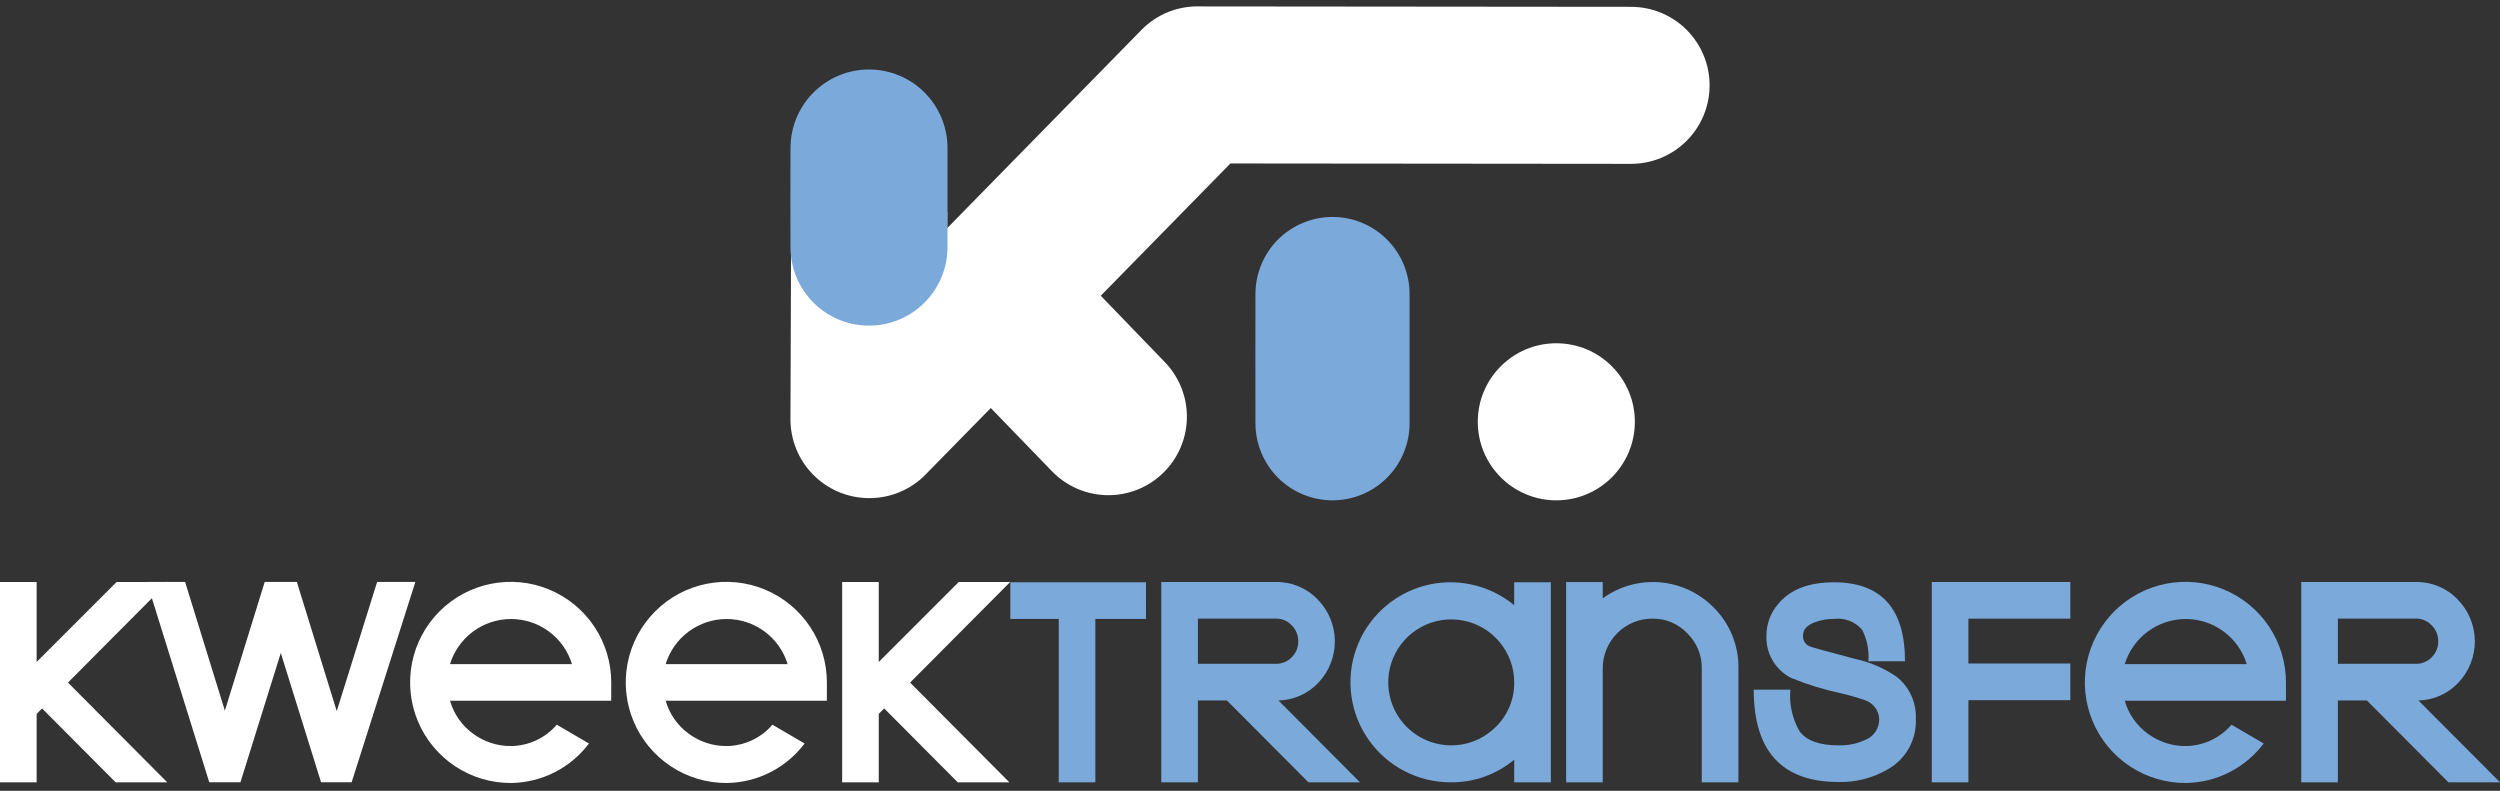
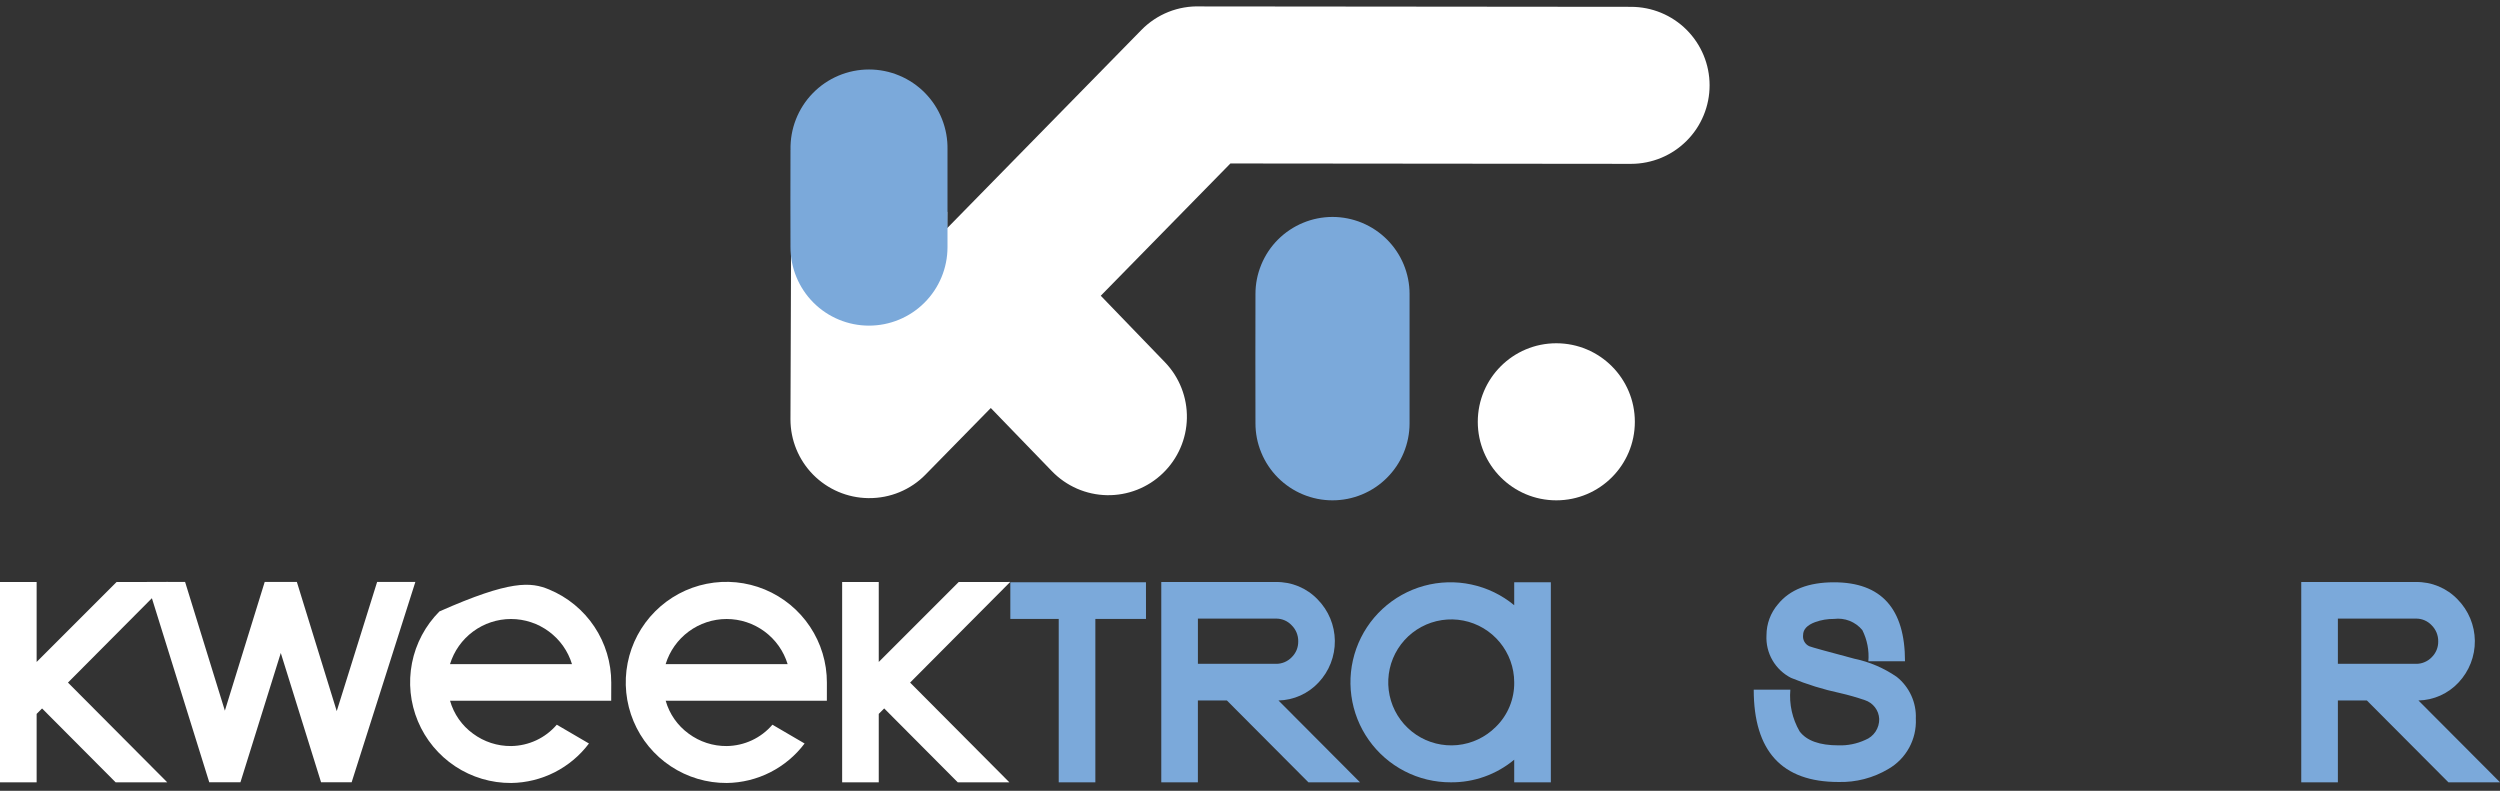
<svg xmlns="http://www.w3.org/2000/svg" width="98" height="31" viewBox="0 0 98 31" fill="none">
  <rect x="0" y="0" width="98" height="31" fill="#333333" stroke="none" />
  <path fill-rule="evenodd" clip-rule="evenodd" d="M49.214 11.528C49.213 11.132 49.291 10.739 49.443 10.372C49.594 10.005 49.816 9.672 50.096 9.391C50.377 9.111 50.709 8.888 51.076 8.736C51.442 8.583 51.835 8.505 52.231 8.504C52.628 8.504 53.021 8.582 53.388 8.733C53.754 8.885 54.088 9.107 54.368 9.387C54.649 9.667 54.872 10 55.024 10.366C55.176 10.733 55.255 11.125 55.255 11.522V16.595C55.255 16.992 55.176 17.385 55.024 17.751C54.872 18.117 54.649 18.45 54.368 18.73C54.088 19.011 53.754 19.233 53.388 19.384C53.021 19.536 52.628 19.613 52.231 19.613C51.835 19.613 51.442 19.534 51.076 19.382C50.709 19.23 50.377 19.007 50.096 18.726C49.816 18.445 49.594 18.112 49.443 17.745C49.291 17.379 49.213 16.986 49.214 16.589C49.21 13.329 49.21 14.789 49.214 11.528Z" fill="#7BA9DA" />
  <path fill-rule="evenodd" clip-rule="evenodd" d="M43.151 11.594L45.665 14.199C45.946 14.49 46.166 14.833 46.314 15.21C46.461 15.586 46.534 15.987 46.526 16.391C46.519 16.795 46.432 17.194 46.27 17.564C46.108 17.935 45.876 18.27 45.584 18.55C45.294 18.831 44.95 19.051 44.574 19.199C44.198 19.346 43.796 19.419 43.392 19.411C42.988 19.404 42.589 19.316 42.219 19.155C41.849 18.993 41.514 18.76 41.233 18.469C39.969 17.163 39.438 16.614 38.839 15.994L36.285 18.599C35.996 18.897 35.648 19.132 35.265 19.291C34.881 19.451 34.469 19.53 34.054 19.526H34.03C33.219 19.515 32.445 19.184 31.875 18.607C31.305 18.029 30.986 17.25 30.986 16.439L31.015 8.301L37.132 8.305L37.127 8.946L44.741 1.177C45.041 0.869 45.403 0.628 45.802 0.468C46.202 0.309 46.63 0.236 47.06 0.252L63.936 0.268C64.34 0.268 64.74 0.347 65.114 0.501C65.487 0.655 65.827 0.882 66.113 1.167C66.399 1.453 66.626 1.792 66.781 2.165C66.936 2.538 67.016 2.938 67.016 3.342C67.017 3.746 66.938 4.147 66.783 4.52C66.629 4.894 66.403 5.233 66.117 5.519C65.832 5.805 65.493 6.032 65.12 6.187C64.746 6.342 64.346 6.422 63.942 6.423L48.232 6.408L43.151 11.592L43.151 11.594Z" fill="white" />
  <path fill-rule="evenodd" clip-rule="evenodd" d="M30.989 5.876C30.979 5.466 31.051 5.058 31.201 4.676C31.351 4.295 31.575 3.947 31.862 3.653C32.148 3.359 32.49 3.126 32.868 2.966C33.246 2.807 33.652 2.724 34.062 2.724C34.472 2.723 34.878 2.805 35.256 2.964C35.634 3.122 35.977 3.355 36.264 3.648C36.551 3.941 36.776 4.288 36.927 4.67C37.078 5.051 37.151 5.459 37.142 5.869V9.691C37.141 10.507 36.816 11.29 36.238 11.866C35.661 12.443 34.877 12.766 34.061 12.765C33.245 12.764 32.463 12.44 31.886 11.862C31.31 11.284 30.986 10.501 30.987 9.685C30.983 6.364 30.983 9.199 30.987 5.878L30.989 5.876Z" fill="#7BA9DA" />
  <path d="M61.007 19.613C62.708 19.613 64.086 18.235 64.086 16.535C64.086 14.834 62.708 13.456 61.007 13.456C59.307 13.456 57.929 14.834 57.929 16.535C57.929 18.235 59.307 19.613 61.007 19.613Z" fill="white" />
  <path d="M6.588 22.813L2.664 26.757L6.556 30.667H4.533L1.649 27.771L1.436 27.985V30.667H0V22.815H1.436V25.949L4.57 22.815L6.588 22.813Z" fill="white" />
  <path d="M16.282 22.813L13.784 30.666H12.586L11.007 25.597L9.425 30.666H8.203L5.756 22.813H7.256L8.815 27.858L10.376 22.813H11.637L13.2 27.876L14.783 22.813H16.282Z" fill="white" />
-   <path d="M23.959 27.47H17.642C17.789 27.988 18.106 28.442 18.541 28.758C18.974 29.08 19.5 29.251 20.039 29.245C20.379 29.24 20.715 29.163 21.023 29.019C21.331 28.875 21.604 28.667 21.826 28.408L23.087 29.145C22.731 29.619 22.271 30.004 21.743 30.273C21.215 30.541 20.632 30.685 20.04 30.693C19.259 30.698 18.494 30.47 17.843 30.039C17.192 29.608 16.683 28.993 16.382 28.273C16.08 27.552 16 26.758 16.15 25.992C16.3 25.226 16.675 24.521 17.226 23.968C17.778 23.415 18.481 23.038 19.247 22.885C20.013 22.732 20.807 22.81 21.528 23.109C22.25 23.409 22.866 23.915 23.299 24.565C23.732 25.215 23.962 25.979 23.961 26.76L23.959 27.47ZM22.422 26.034C22.266 25.522 21.949 25.074 21.518 24.756C21.088 24.437 20.567 24.265 20.031 24.265C19.496 24.265 18.975 24.437 18.544 24.756C18.114 25.074 17.797 25.522 17.64 26.034H22.422Z" fill="white" />
+   <path d="M23.959 27.47H17.642C17.789 27.988 18.106 28.442 18.541 28.758C18.974 29.08 19.5 29.251 20.039 29.245C20.379 29.24 20.715 29.163 21.023 29.019C21.331 28.875 21.604 28.667 21.826 28.408L23.087 29.145C22.731 29.619 22.271 30.004 21.743 30.273C21.215 30.541 20.632 30.685 20.04 30.693C19.259 30.698 18.494 30.47 17.843 30.039C17.192 29.608 16.683 28.993 16.382 28.273C16.08 27.552 16 26.758 16.15 25.992C16.3 25.226 16.675 24.521 17.226 23.968C20.013 22.732 20.807 22.81 21.528 23.109C22.25 23.409 22.866 23.915 23.299 24.565C23.732 25.215 23.962 25.979 23.961 26.76L23.959 27.47ZM22.422 26.034C22.266 25.522 21.949 25.074 21.518 24.756C21.088 24.437 20.567 24.265 20.031 24.265C19.496 24.265 18.975 24.437 18.544 24.756C18.114 25.074 17.797 25.522 17.64 26.034H22.422Z" fill="white" />
  <path d="M32.413 27.47H26.095C26.242 27.988 26.559 28.442 26.994 28.758C27.427 29.08 27.953 29.251 28.492 29.245C28.832 29.24 29.168 29.163 29.476 29.019C29.784 28.875 30.058 28.667 30.279 28.408L31.54 29.145C31.184 29.619 30.724 30.004 30.196 30.273C29.668 30.541 29.085 30.685 28.493 30.693C27.712 30.698 26.948 30.47 26.296 30.039C25.645 29.608 25.136 28.993 24.835 28.273C24.533 27.552 24.453 26.758 24.603 25.992C24.753 25.226 25.128 24.521 25.68 23.968C26.231 23.415 26.934 23.038 27.7 22.885C28.466 22.732 29.26 22.81 29.982 23.109C30.703 23.409 31.319 23.915 31.752 24.565C32.185 25.215 32.416 25.979 32.414 26.76L32.413 27.47ZM30.875 26.034C30.719 25.522 30.402 25.074 29.972 24.756C29.541 24.437 29.02 24.265 28.485 24.265C27.949 24.265 27.428 24.437 26.997 24.756C26.567 25.074 26.25 25.522 26.093 26.034H30.875Z" fill="white" />
  <path d="M39.6 22.813L35.676 26.757L39.567 30.667H37.544L34.66 27.77L34.447 27.985V30.667H33.012V22.815H34.447V25.949L37.581 22.815L39.6 22.813Z" fill="white" />
  <path d="M44.923 24.262H42.938V30.667H41.502V24.262H39.605V22.826H44.922L44.923 24.262Z" fill="#7BA9DA" />
  <path d="M53.313 30.667H51.29L48.094 27.458H46.957V30.667H45.522V22.815H50.016C50.321 22.81 50.624 22.868 50.906 22.985C51.187 23.103 51.441 23.277 51.652 23.498C52.078 23.93 52.319 24.511 52.326 25.117C52.333 25.724 52.105 26.31 51.689 26.752C51.488 26.969 51.244 27.143 50.974 27.265C50.704 27.386 50.412 27.452 50.116 27.459L53.313 30.668L53.313 30.667ZM50.891 25.142C50.893 25.025 50.871 24.909 50.827 24.801C50.783 24.693 50.718 24.595 50.635 24.513C50.556 24.428 50.46 24.361 50.354 24.315C50.247 24.27 50.133 24.247 50.017 24.249H46.958V26.022H50.017C50.132 26.024 50.246 26.002 50.353 25.957C50.459 25.913 50.555 25.847 50.635 25.764C50.718 25.683 50.783 25.586 50.828 25.479C50.871 25.372 50.893 25.256 50.891 25.141V25.142Z" fill="#7BA9DA" />
  <path d="M60.793 30.667H59.357V29.78C58.66 30.361 57.779 30.675 56.872 30.667C56.242 30.669 55.621 30.52 55.062 30.231C54.502 29.942 54.02 29.523 53.657 29.009C53.293 28.495 53.059 27.901 52.974 27.277C52.888 26.653 52.955 26.018 53.167 25.425C53.379 24.832 53.731 24.299 54.193 23.871C54.655 23.443 55.213 23.132 55.82 22.965C56.427 22.799 57.066 22.78 57.681 22.913C58.297 23.045 58.872 23.323 59.357 23.725V22.826H60.793V30.667ZM59.357 26.74C59.355 26.169 59.155 25.617 58.791 25.177C58.428 24.737 57.923 24.436 57.363 24.326C56.803 24.217 56.222 24.304 55.719 24.575C55.216 24.845 54.823 25.281 54.605 25.808C54.388 26.336 54.36 26.923 54.526 27.469C54.692 28.015 55.043 28.486 55.517 28.803C55.992 29.12 56.562 29.263 57.13 29.207C57.698 29.151 58.229 28.9 58.633 28.496C58.867 28.269 59.052 27.995 59.177 27.693C59.301 27.391 59.363 27.067 59.357 26.74V26.74Z" fill="#7BA9DA" />
-   <path d="M68.146 30.667H66.71V26.201C66.714 25.945 66.665 25.692 66.568 25.455C66.47 25.219 66.325 25.005 66.142 24.826C65.967 24.64 65.754 24.494 65.519 24.394C65.284 24.295 65.03 24.246 64.775 24.25C64.519 24.249 64.265 24.299 64.028 24.397C63.791 24.495 63.576 24.639 63.395 24.82C63.214 25.002 63.07 25.218 62.973 25.455C62.876 25.692 62.826 25.946 62.827 26.202V30.668H61.392V22.816H62.827V23.453C63.474 22.984 64.266 22.762 65.062 22.827C65.857 22.891 66.604 23.238 67.166 23.804C67.484 24.117 67.735 24.491 67.903 24.904C68.072 25.317 68.154 25.76 68.146 26.206V30.667Z" fill="#7BA9DA" />
  <path d="M75.101 28.182C75.118 28.576 75.027 28.967 74.838 29.312C74.649 29.658 74.368 29.945 74.027 30.142C73.436 30.495 72.756 30.673 72.067 30.654C69.853 30.654 68.746 29.447 68.746 27.034H70.182C70.131 27.603 70.258 28.174 70.544 28.669C70.819 29.035 71.327 29.218 72.067 29.218C72.428 29.23 72.787 29.157 73.116 29.006C73.281 28.942 73.422 28.828 73.52 28.681C73.618 28.533 73.669 28.359 73.665 28.182C73.658 28.017 73.6 27.858 73.499 27.726C73.399 27.595 73.261 27.497 73.103 27.446C72.788 27.338 72.467 27.246 72.142 27.171C71.48 27.03 70.832 26.829 70.207 26.572C69.902 26.416 69.649 26.175 69.478 25.878C69.307 25.581 69.227 25.241 69.246 24.898C69.247 24.454 69.406 24.025 69.695 23.687C70.161 23.113 70.894 22.826 71.892 22.826C73.748 22.826 74.676 23.858 74.676 25.922H73.24C73.275 25.5 73.193 25.077 73.003 24.699C72.87 24.538 72.698 24.414 72.504 24.337C72.31 24.261 72.099 24.235 71.892 24.262C71.641 24.259 71.392 24.301 71.156 24.386C70.839 24.503 70.681 24.674 70.681 24.898C70.67 24.988 70.688 25.079 70.733 25.158C70.778 25.237 70.847 25.299 70.931 25.335C71.039 25.377 71.626 25.539 72.691 25.822C73.287 25.946 73.852 26.188 74.353 26.534C74.599 26.73 74.794 26.982 74.924 27.268C75.054 27.555 75.115 27.868 75.1 28.182L75.101 28.182Z" fill="#7BA9DA" />
-   <path d="M81.157 27.446H77.161V30.667H75.726V22.815H81.157V24.251H77.161V26.009H81.157V27.446Z" fill="#7BA9DA" />
-   <path d="M89.609 27.47H83.291C83.438 27.988 83.755 28.442 84.191 28.758C84.623 29.08 85.149 29.251 85.689 29.245C86.029 29.24 86.364 29.163 86.672 29.019C86.98 28.875 87.254 28.667 87.475 28.408L88.736 29.145C88.38 29.619 87.921 30.004 87.392 30.273C86.864 30.541 86.282 30.685 85.689 30.693C84.909 30.698 84.144 30.47 83.492 30.039C82.841 29.608 82.332 28.993 82.031 28.273C81.73 27.552 81.649 26.758 81.799 25.992C81.95 25.226 82.325 24.521 82.876 23.968C83.427 23.415 84.13 23.038 84.896 22.885C85.662 22.732 86.456 22.81 87.178 23.109C87.899 23.409 88.516 23.915 88.949 24.565C89.382 25.215 89.612 25.979 89.61 26.76L89.609 27.47ZM88.072 26.034C87.916 25.522 87.599 25.074 87.168 24.756C86.738 24.437 86.217 24.265 85.681 24.265C85.146 24.265 84.624 24.437 84.194 24.756C83.764 25.074 83.447 25.522 83.29 26.034H88.072Z" fill="#7BA9DA" />
  <path d="M98.001 30.667H95.978L92.781 27.458H91.645V30.667H90.209V22.815H94.704C95.009 22.81 95.312 22.868 95.593 22.985C95.874 23.103 96.129 23.277 96.34 23.498C96.765 23.93 97.007 24.511 97.014 25.117C97.021 25.724 96.792 26.31 96.377 26.752C96.175 26.969 95.932 27.143 95.662 27.265C95.391 27.386 95.1 27.452 94.803 27.459L98.001 30.667ZM95.578 25.142C95.58 25.025 95.558 24.909 95.514 24.801C95.47 24.693 95.405 24.595 95.323 24.513C95.244 24.428 95.148 24.361 95.041 24.315C94.935 24.27 94.82 24.247 94.704 24.249H91.645V26.022H94.704C94.82 26.024 94.934 26.002 95.04 25.957C95.147 25.913 95.243 25.847 95.323 25.764C95.405 25.683 95.471 25.586 95.515 25.479C95.559 25.372 95.581 25.256 95.578 25.141V25.142Z" fill="#7BA9DA" />
</svg>